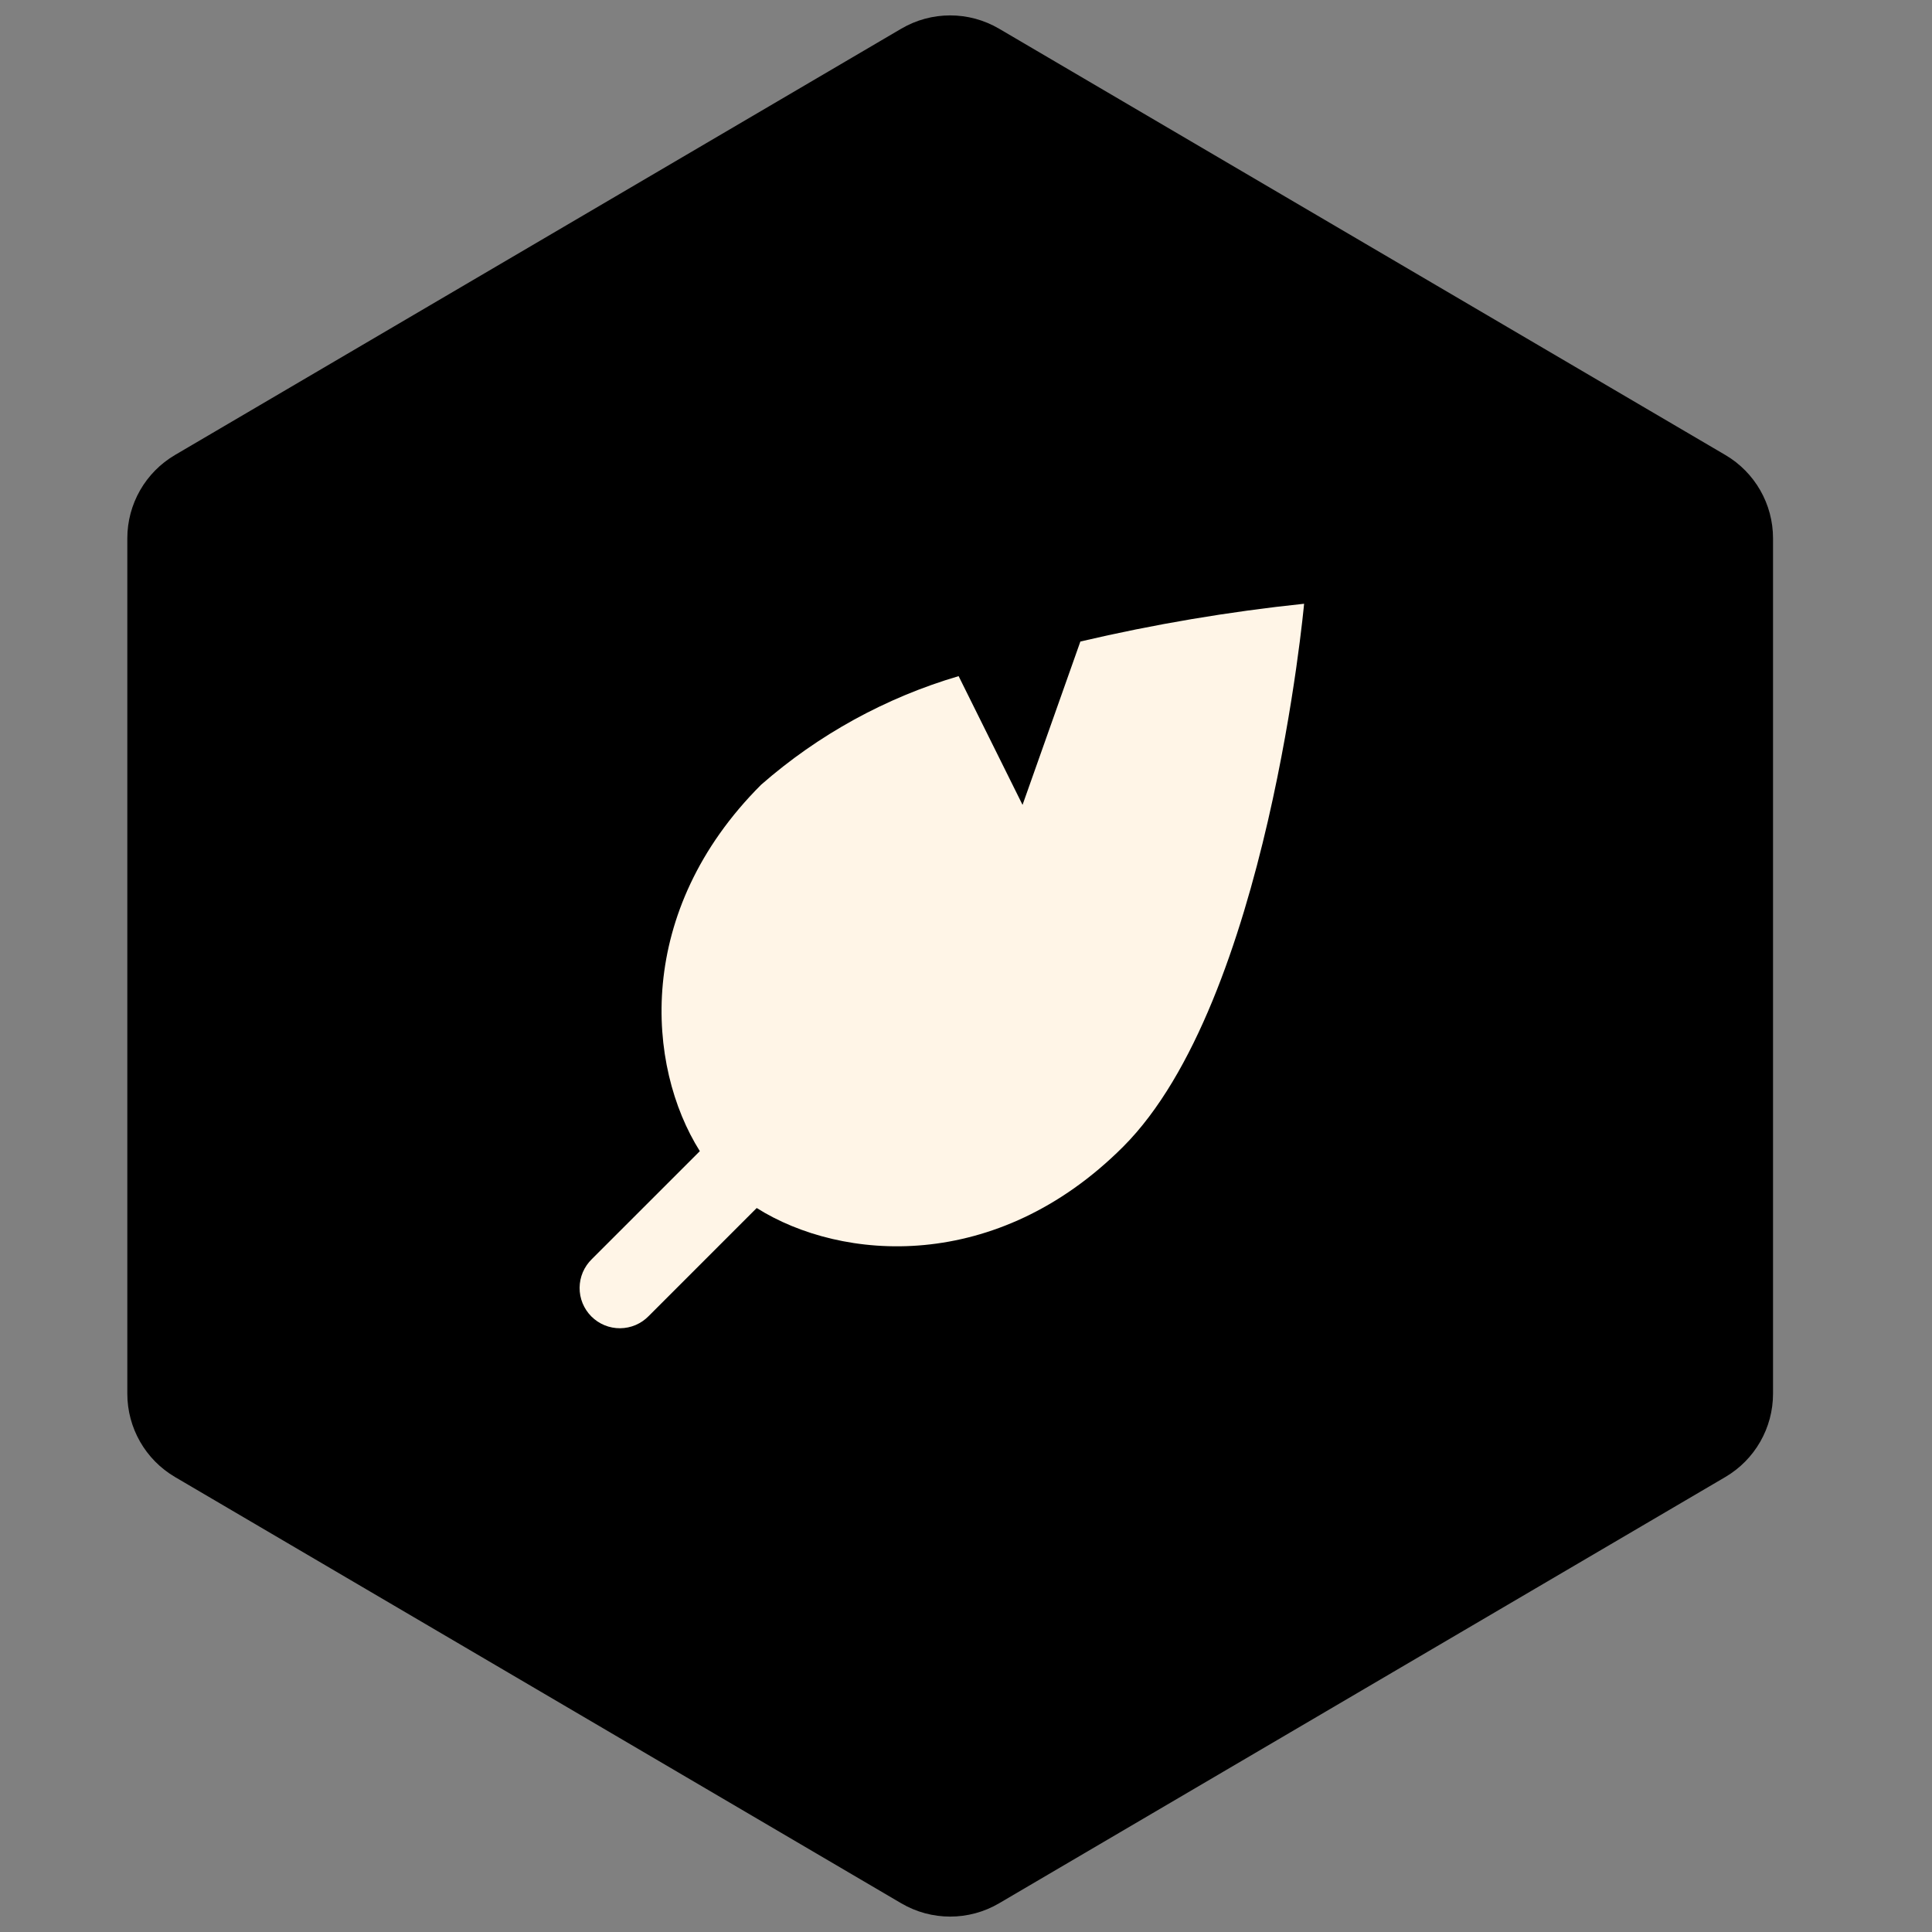
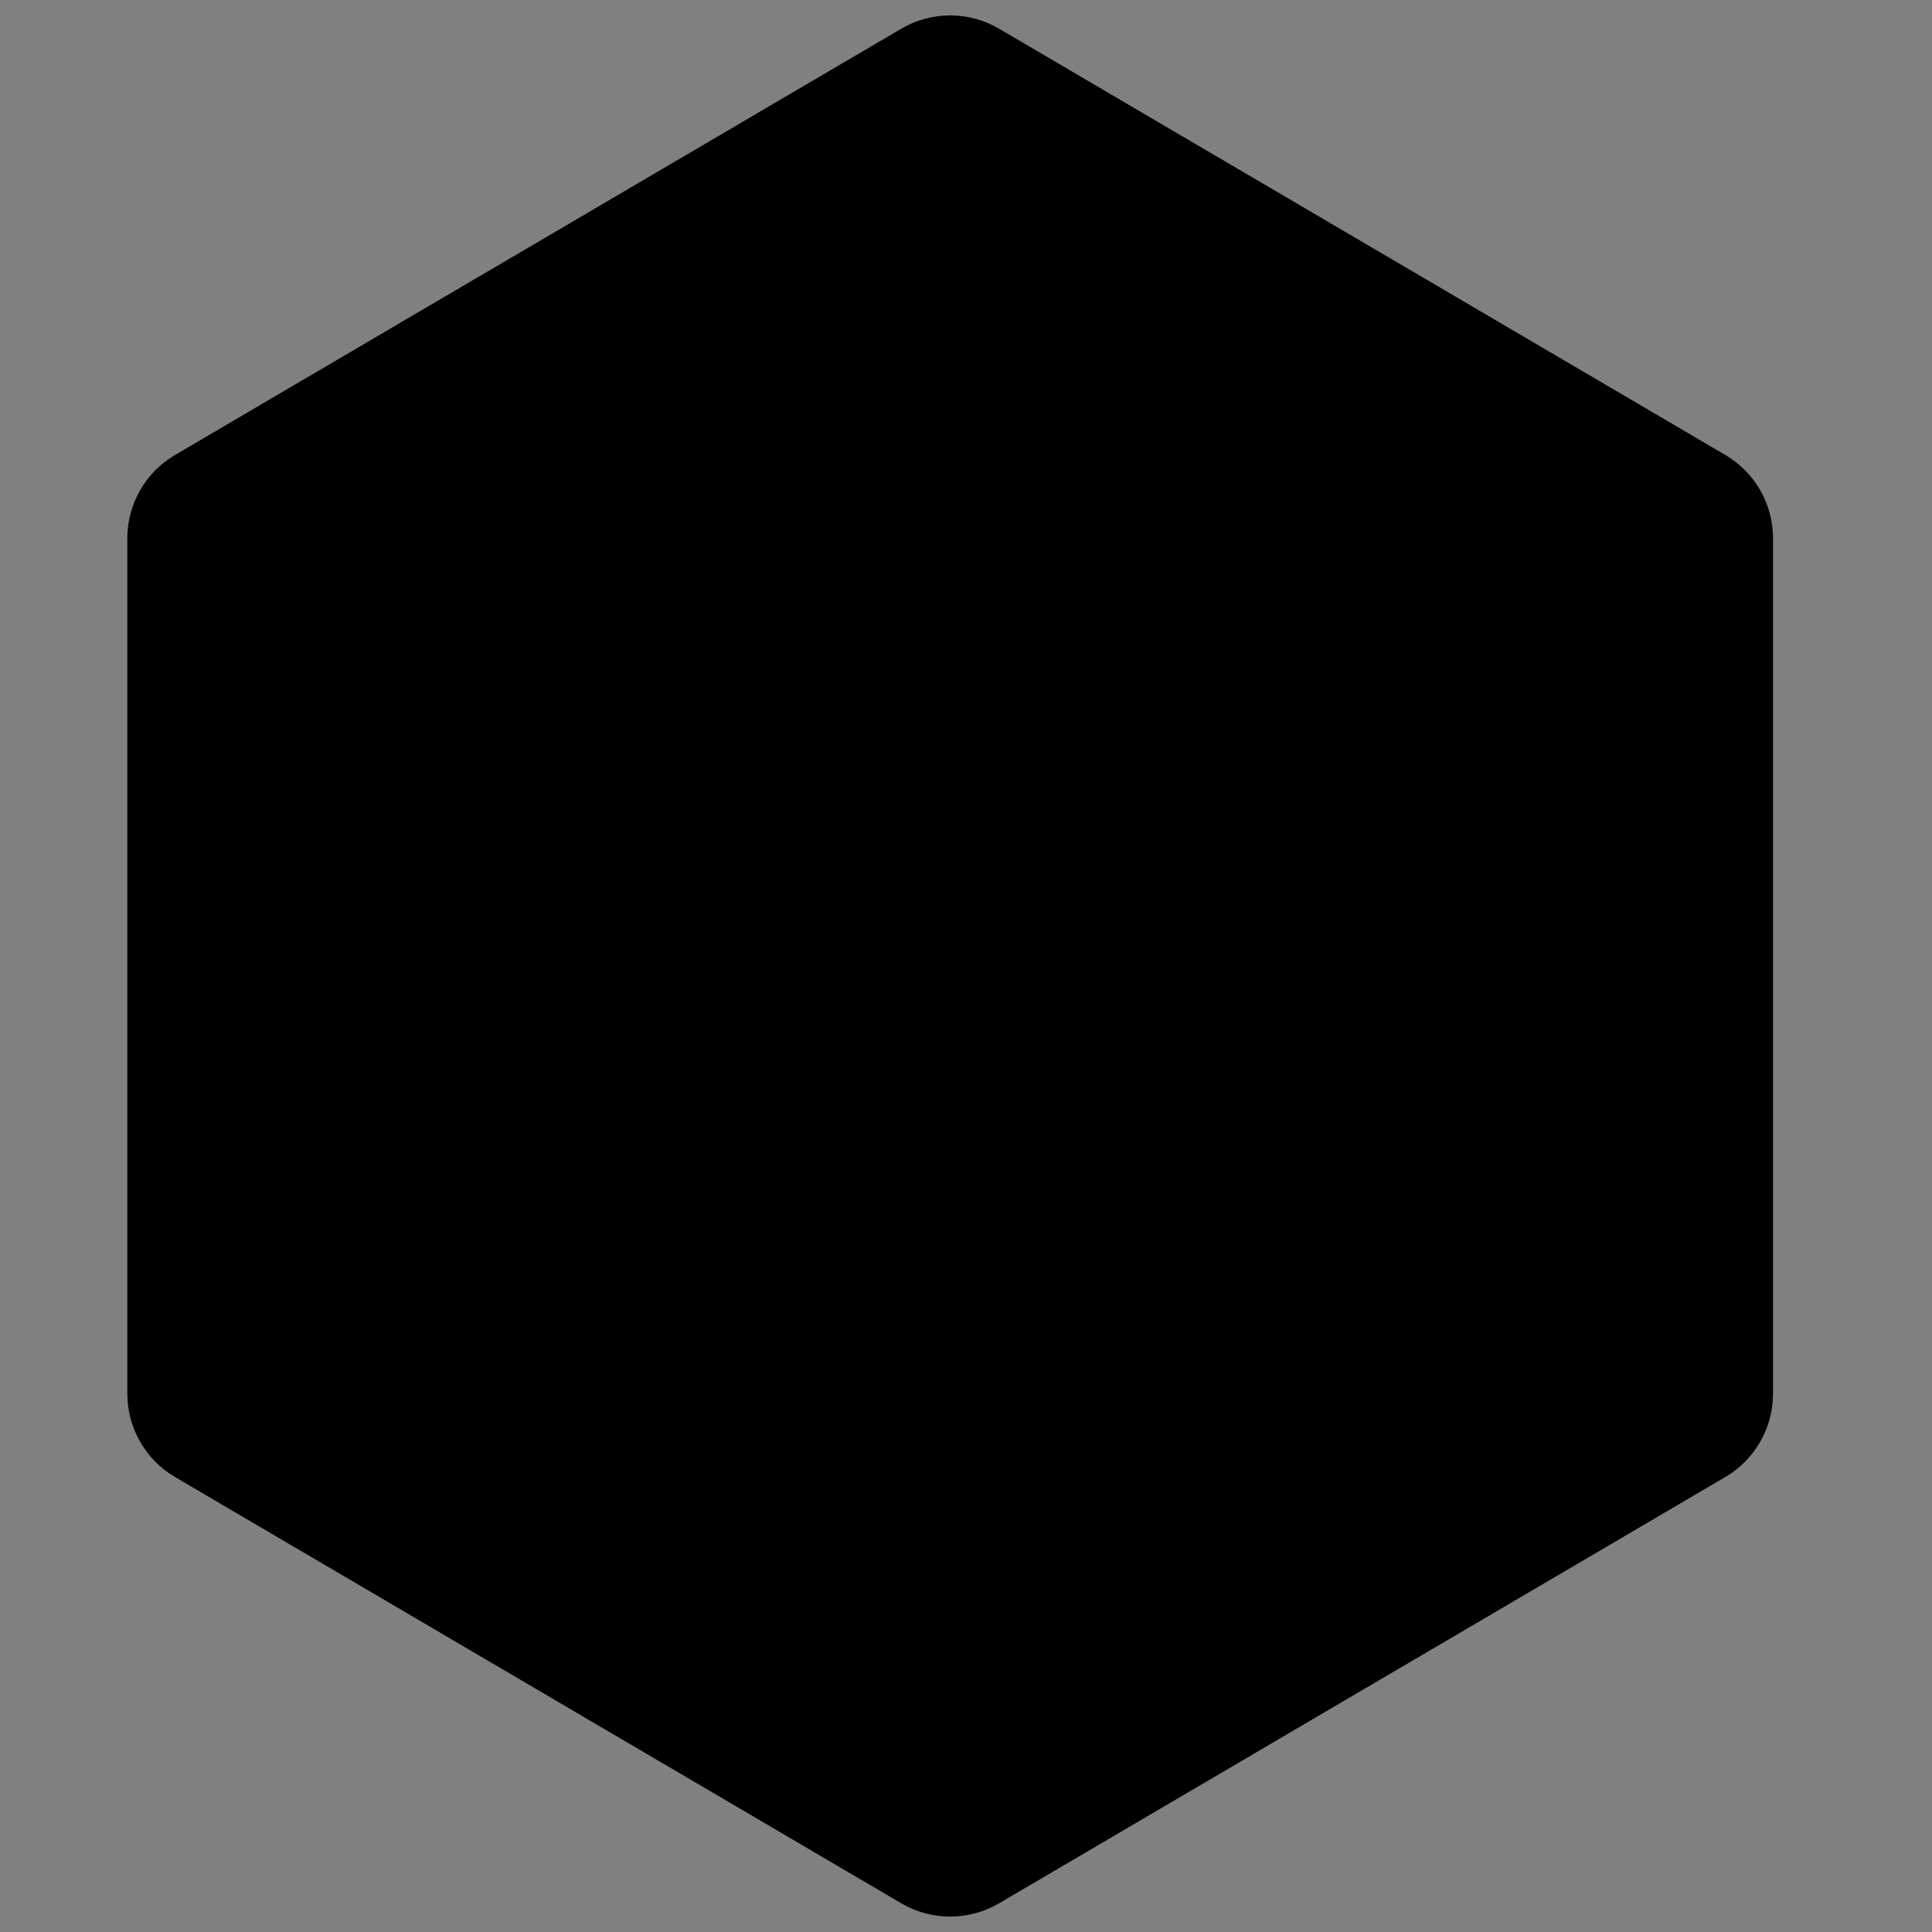
<svg xmlns="http://www.w3.org/2000/svg" width="60" height="60" viewBox="0 0 60 60" fill="none">
  <rect x="0" y="0" width="60" height="60" fill="#808080" stroke="none" />
  <path d="M31.027 0.891C30.089 0.341 28.927 0.341 27.99 0.891L5.435 14.13C4.517 14.669 3.954 15.654 3.954 16.718L3.954 43.282C3.954 44.346 4.517 45.331 5.435 45.87L27.99 59.109C28.927 59.659 30.089 59.659 31.027 59.109L53.582 45.87C54.5 45.331 55.063 44.346 55.063 43.282L55.063 16.718C55.063 15.654 54.5 14.669 53.582 14.13L31.027 0.891Z" fill="black" />
-   <path d="M33.552 19.923L31.756 24.996L29.771 20.998C27.506 21.665 25.413 22.816 23.637 24.371C19.699 28.308 20.071 33.108 21.734 35.75L18.381 39.102C18.262 39.218 18.167 39.355 18.101 39.508C18.036 39.66 18.002 39.824 18 39.99C17.999 40.156 18.03 40.32 18.093 40.474C18.156 40.627 18.249 40.767 18.366 40.884C18.483 41.001 18.623 41.094 18.776 41.157C18.93 41.22 19.094 41.251 19.26 41.25C19.426 41.248 19.59 41.214 19.742 41.149C19.895 41.083 20.032 40.988 20.148 40.869L23.5 37.516C26.142 39.179 30.942 39.551 34.879 35.614C39.376 31.117 40.5 18.75 40.5 18.75C38.162 18.995 35.841 19.387 33.552 19.923Z" fill="#FFF5E7" />
</svg>